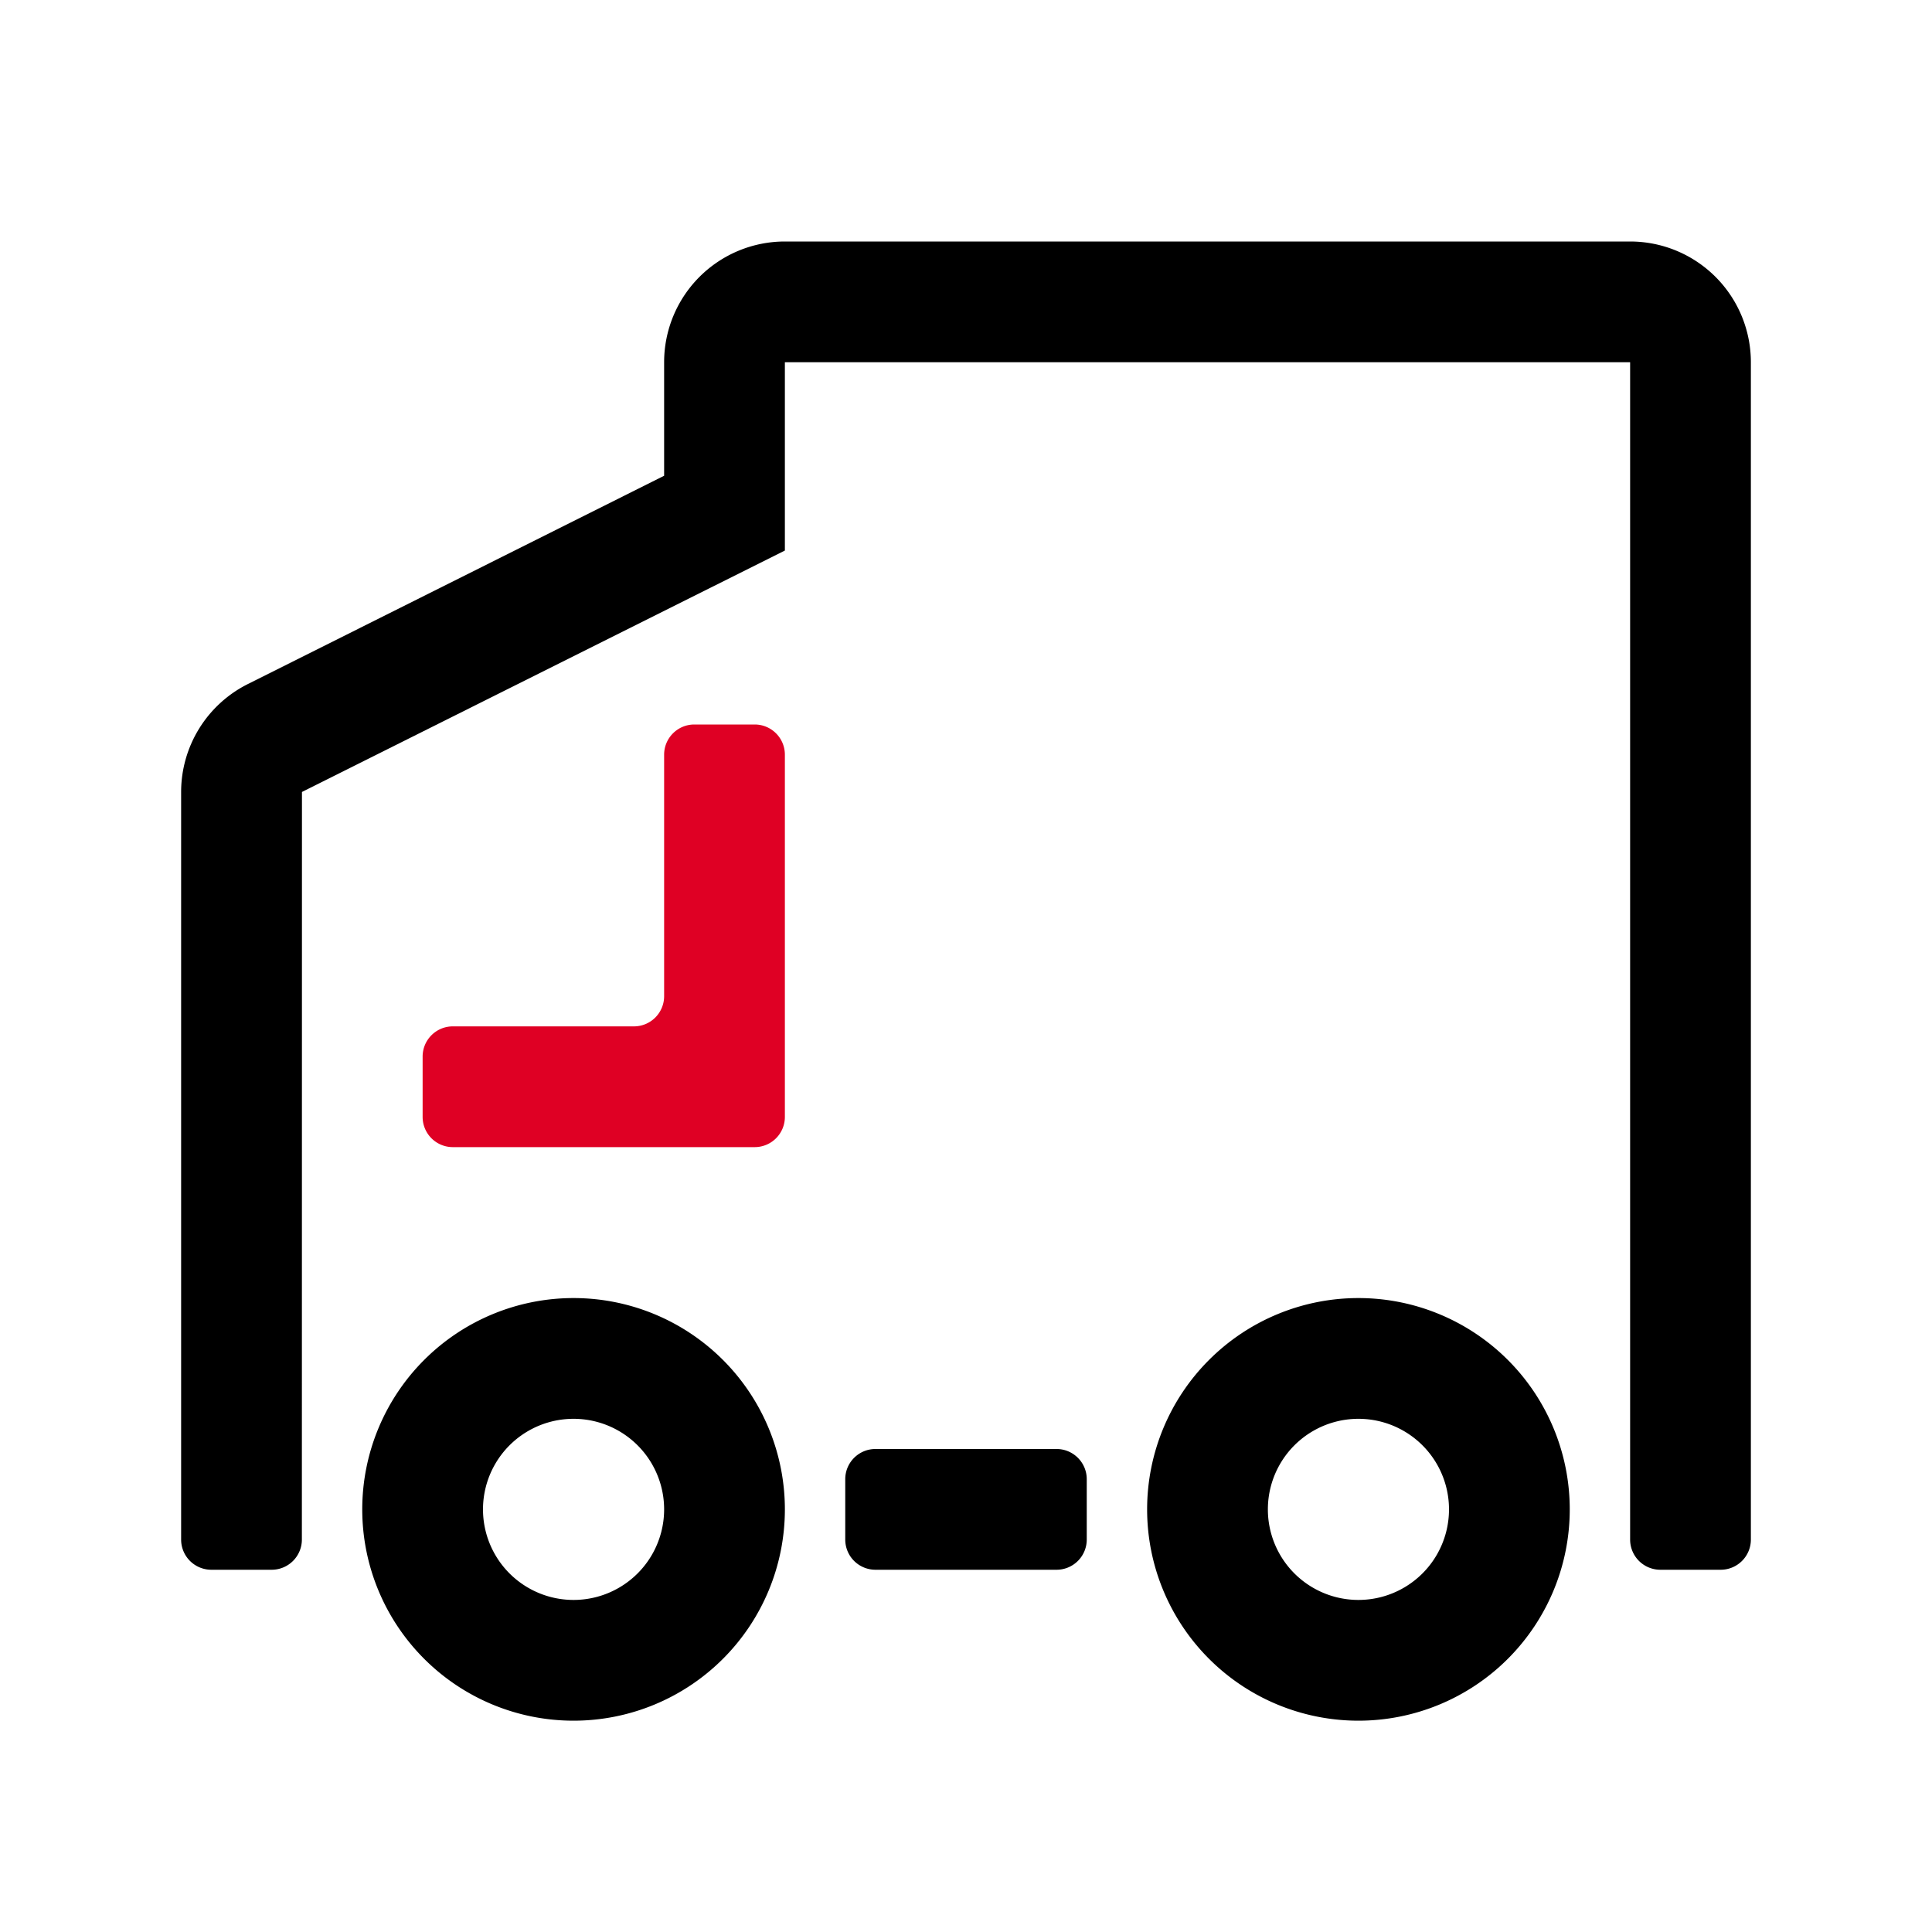
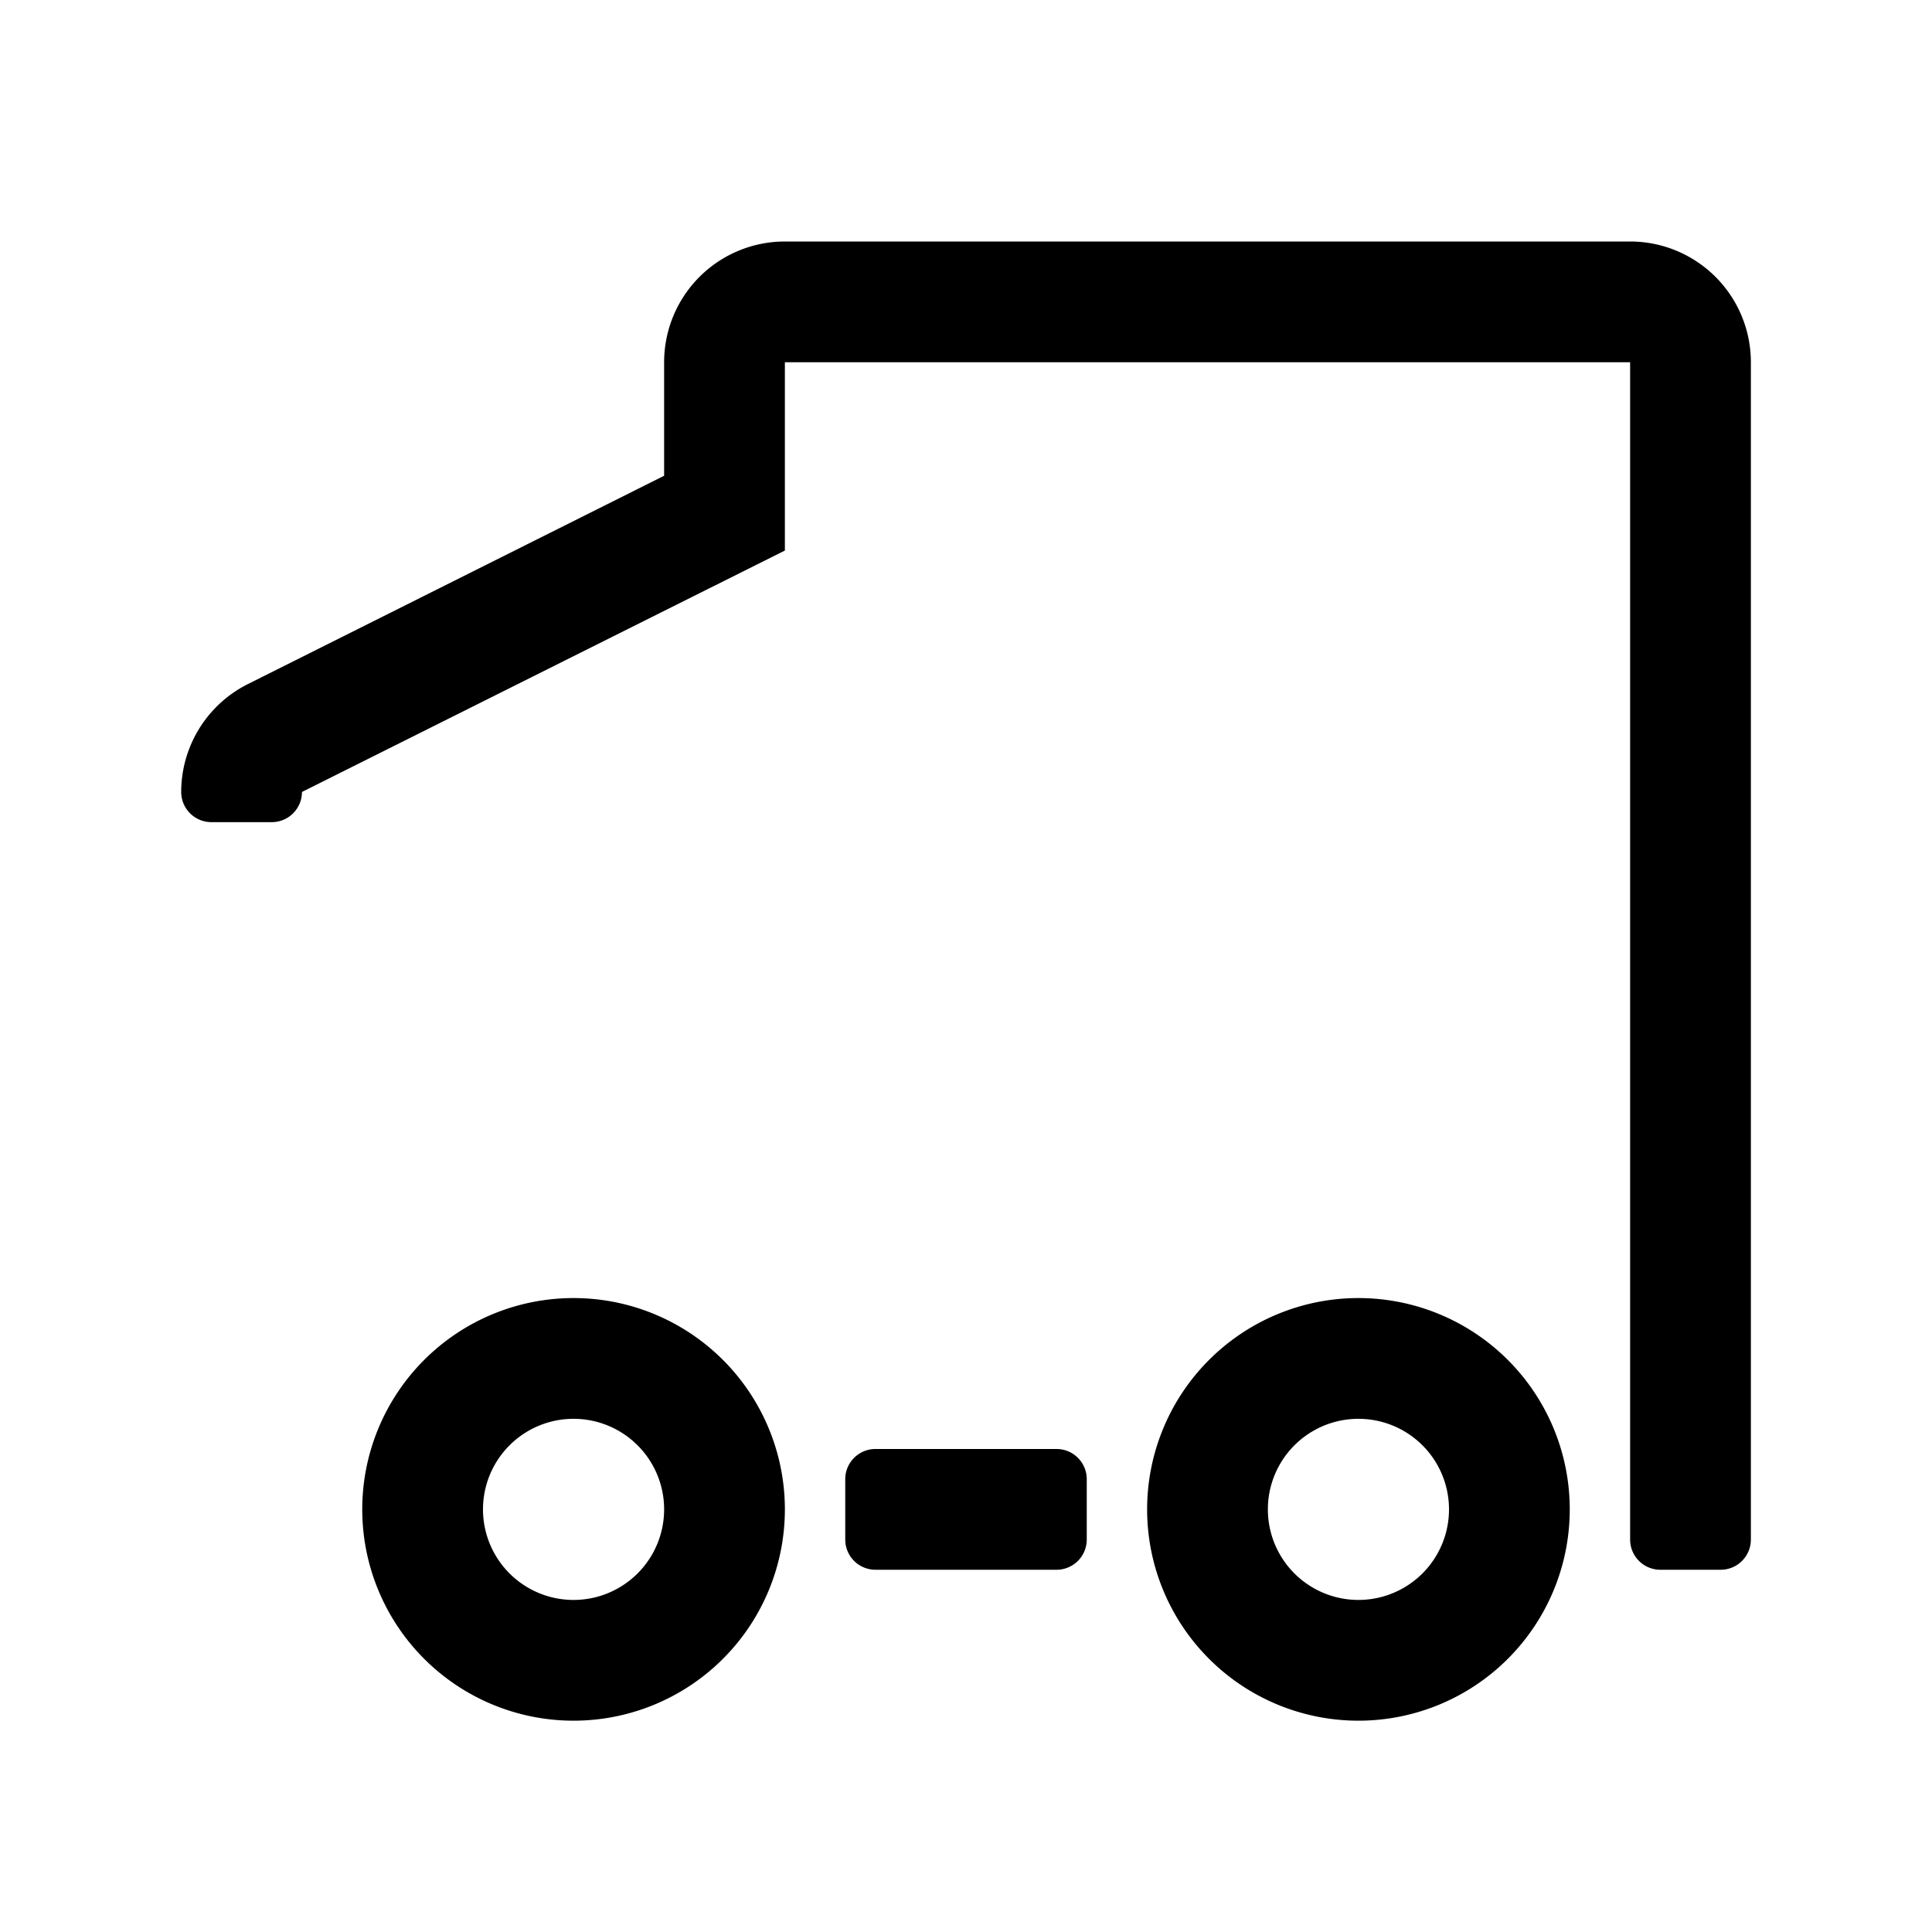
<svg xmlns="http://www.w3.org/2000/svg" width="1em" height="1em" viewBox="0 0 24 24" fill="none">
-   <path d="M7.125 16.125a2.625 2.625 0 1 1 0 5.25 2.625 2.625 0 0 1 0-5.25Zm9.75 0a2.625 2.625 0 1 1 0 5.25 2.625 2.625 0 0 1 0-5.25Zm-9.75 1.5a1.125 1.125 0 1 0 0 2.25 1.125 1.125 0 0 0 0-2.25Zm9.75 0a1.125 1.125 0 1 0 0 2.25 1.125 1.125 0 0 0 0-2.25ZM20.25 3a1.5 1.5 0 0 1 1.5 1.5v14.625a.375.375 0 0 1-.375.375h-.75a.375.375 0 0 1-.375-.375V4.5H9.75v2.339L3.751 9.838l-.001 9.287a.375.375 0 0 1-.375.375h-.75a.375.375 0 0 1-.375-.375V9.838a1.5 1.5 0 0 1 .83-1.341L8.25 5.91V4.5A1.5 1.5 0 0 1 9.75 3h10.5Zm-7.125 15c.207 0 .375.168.375.375v.75a.375.375 0 0 1-.375.375h-2.25a.375.375 0 0 1-.375-.375v-.75c0-.207.168-.375.375-.375Z" fill="currentColor" />
-   <path d="M9.75 9.375v4.5a.375.375 0 0 1-.375.375h-3.75a.375.375 0 0 1-.375-.375v-.75c0-.207.168-.375.375-.375h2.25a.375.375 0 0 0 .375-.375v-3c0-.207.168-.375.375-.375h.75c.207 0 .375.168.375.375Z" fill="#df0024" />
+   <path d="M7.125 16.125a2.625 2.625 0 1 1 0 5.25 2.625 2.625 0 0 1 0-5.25Zm9.75 0a2.625 2.625 0 1 1 0 5.25 2.625 2.625 0 0 1 0-5.25Zm-9.75 1.5a1.125 1.125 0 1 0 0 2.25 1.125 1.125 0 0 0 0-2.25Zm9.75 0a1.125 1.125 0 1 0 0 2.25 1.125 1.125 0 0 0 0-2.25ZM20.25 3a1.5 1.5 0 0 1 1.5 1.5v14.625a.375.375 0 0 1-.375.375h-.75a.375.375 0 0 1-.375-.375V4.5H9.75v2.339L3.751 9.838a.375.375 0 0 1-.375.375h-.75a.375.375 0 0 1-.375-.375V9.838a1.5 1.5 0 0 1 .83-1.341L8.25 5.91V4.5A1.5 1.5 0 0 1 9.75 3h10.5Zm-7.125 15c.207 0 .375.168.375.375v.75a.375.375 0 0 1-.375.375h-2.25a.375.375 0 0 1-.375-.375v-.75c0-.207.168-.375.375-.375Z" fill="currentColor" />
</svg>